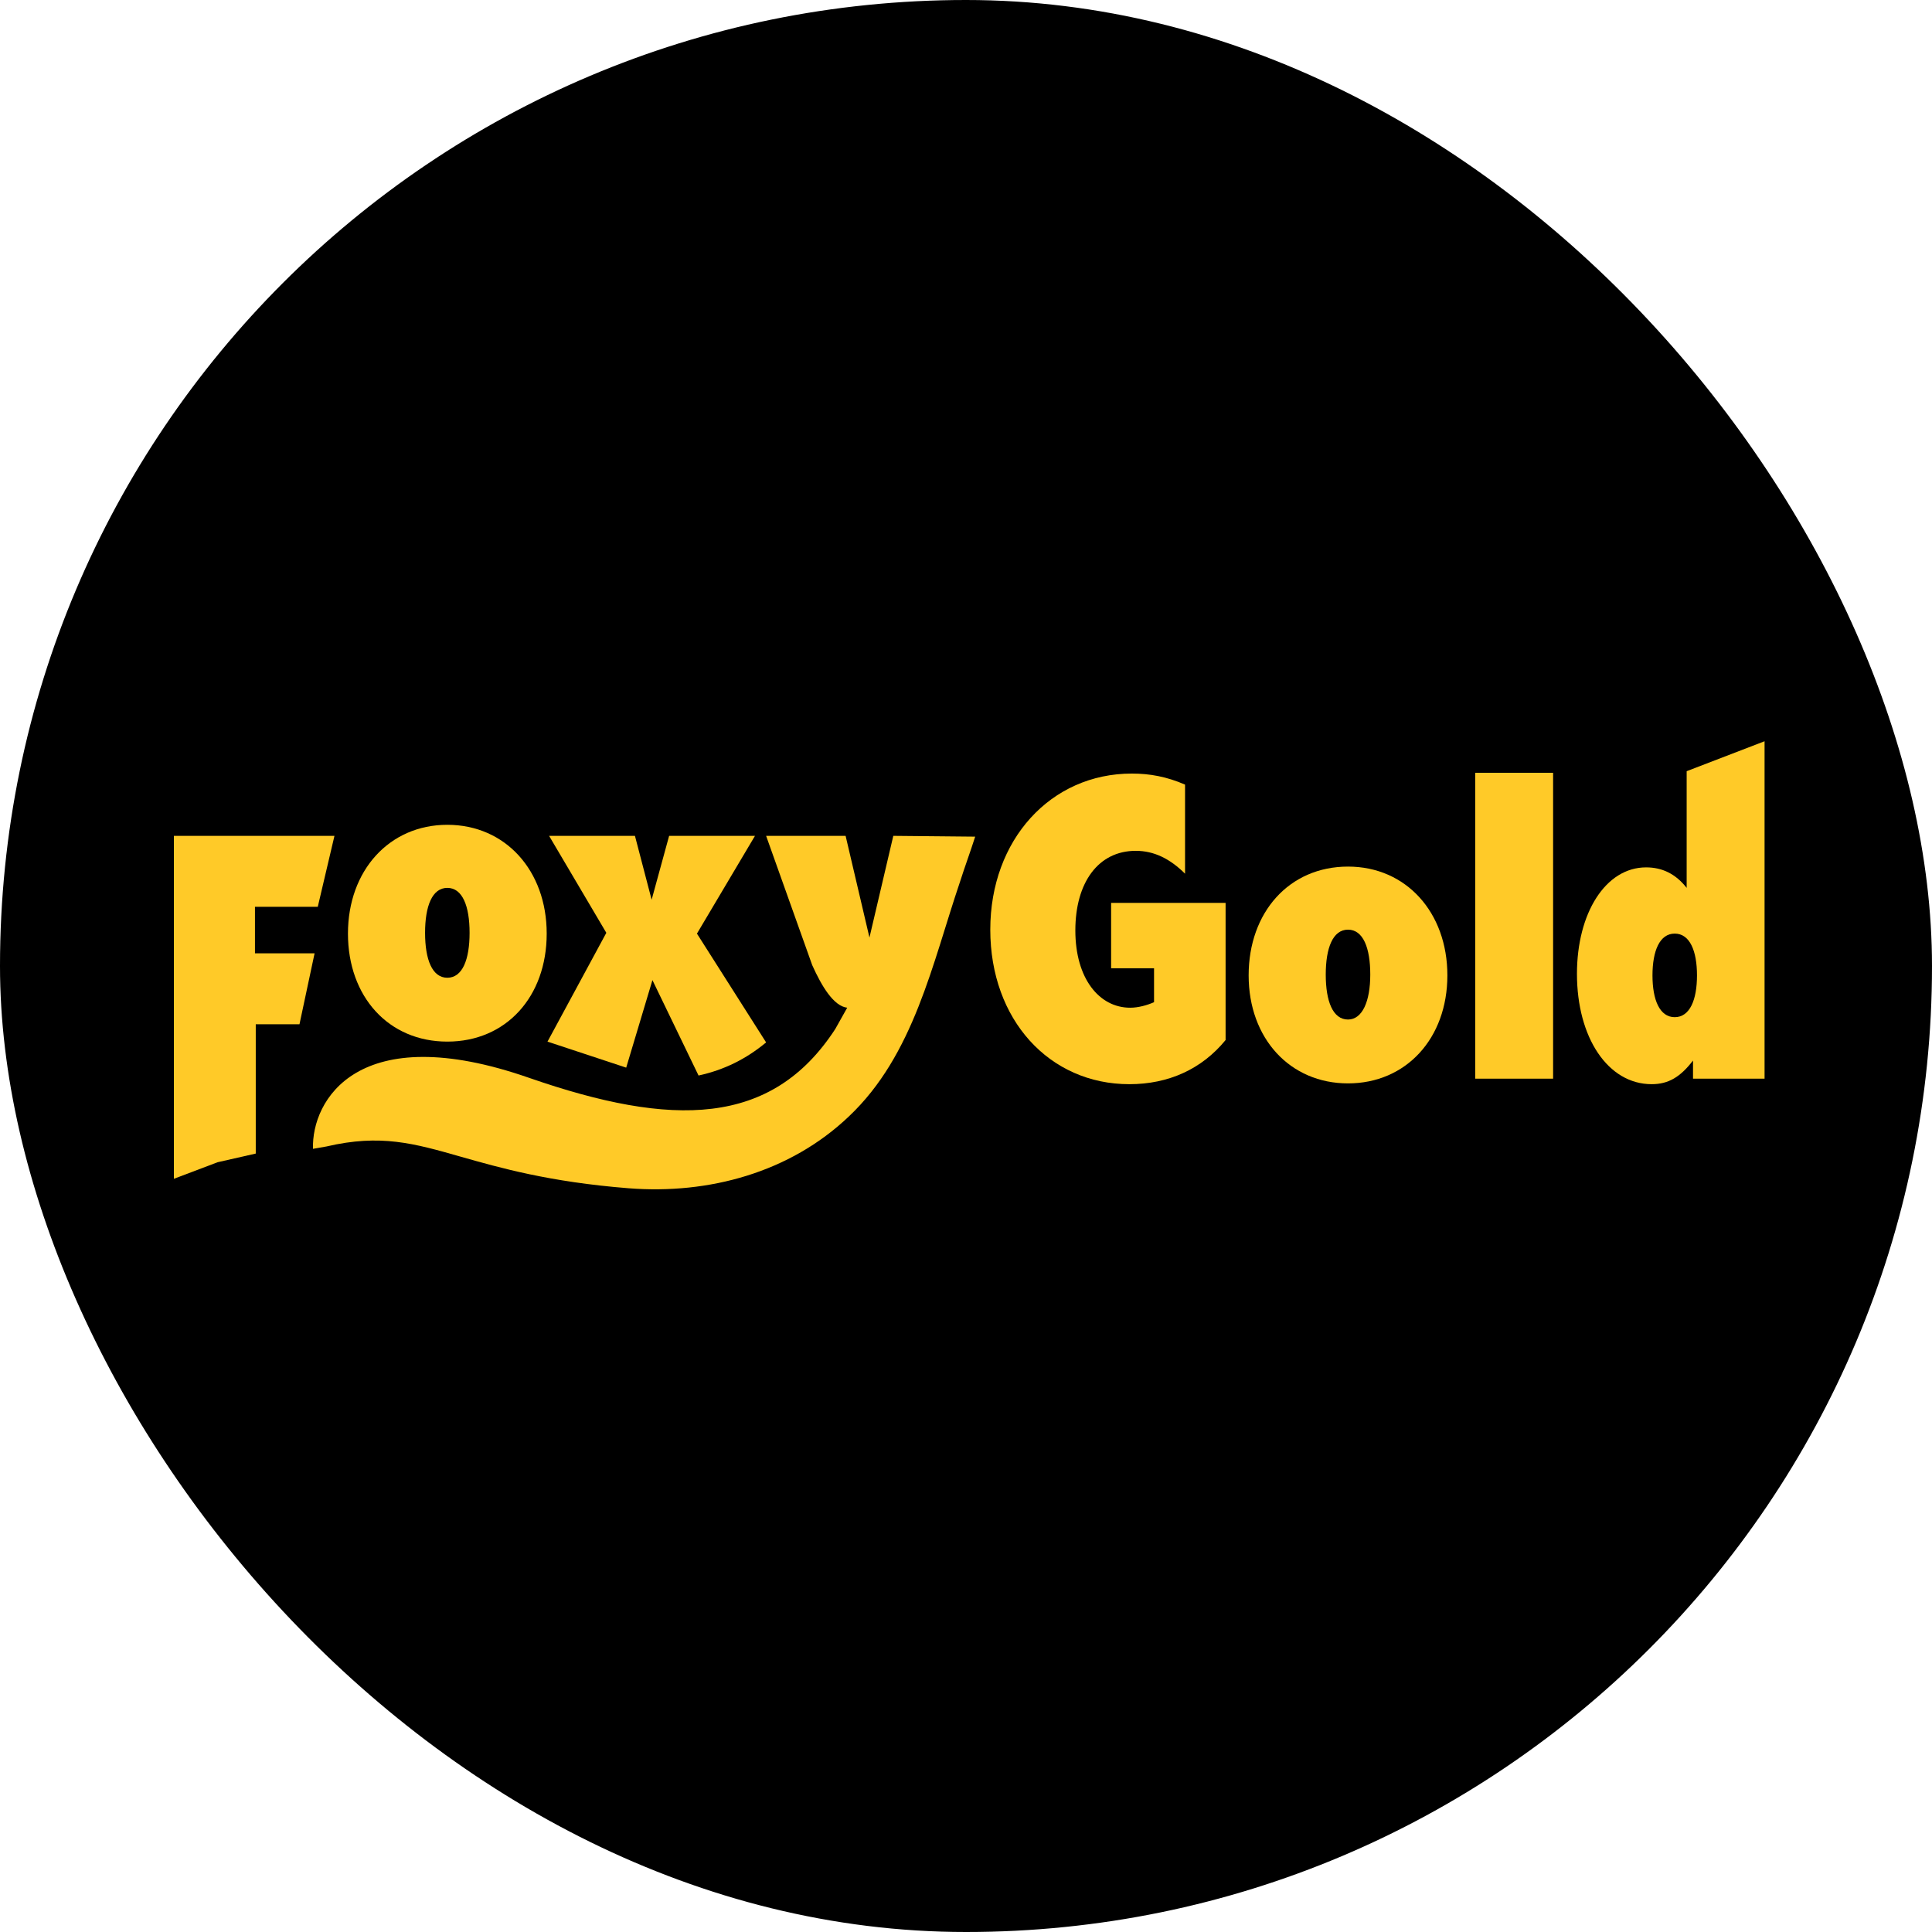
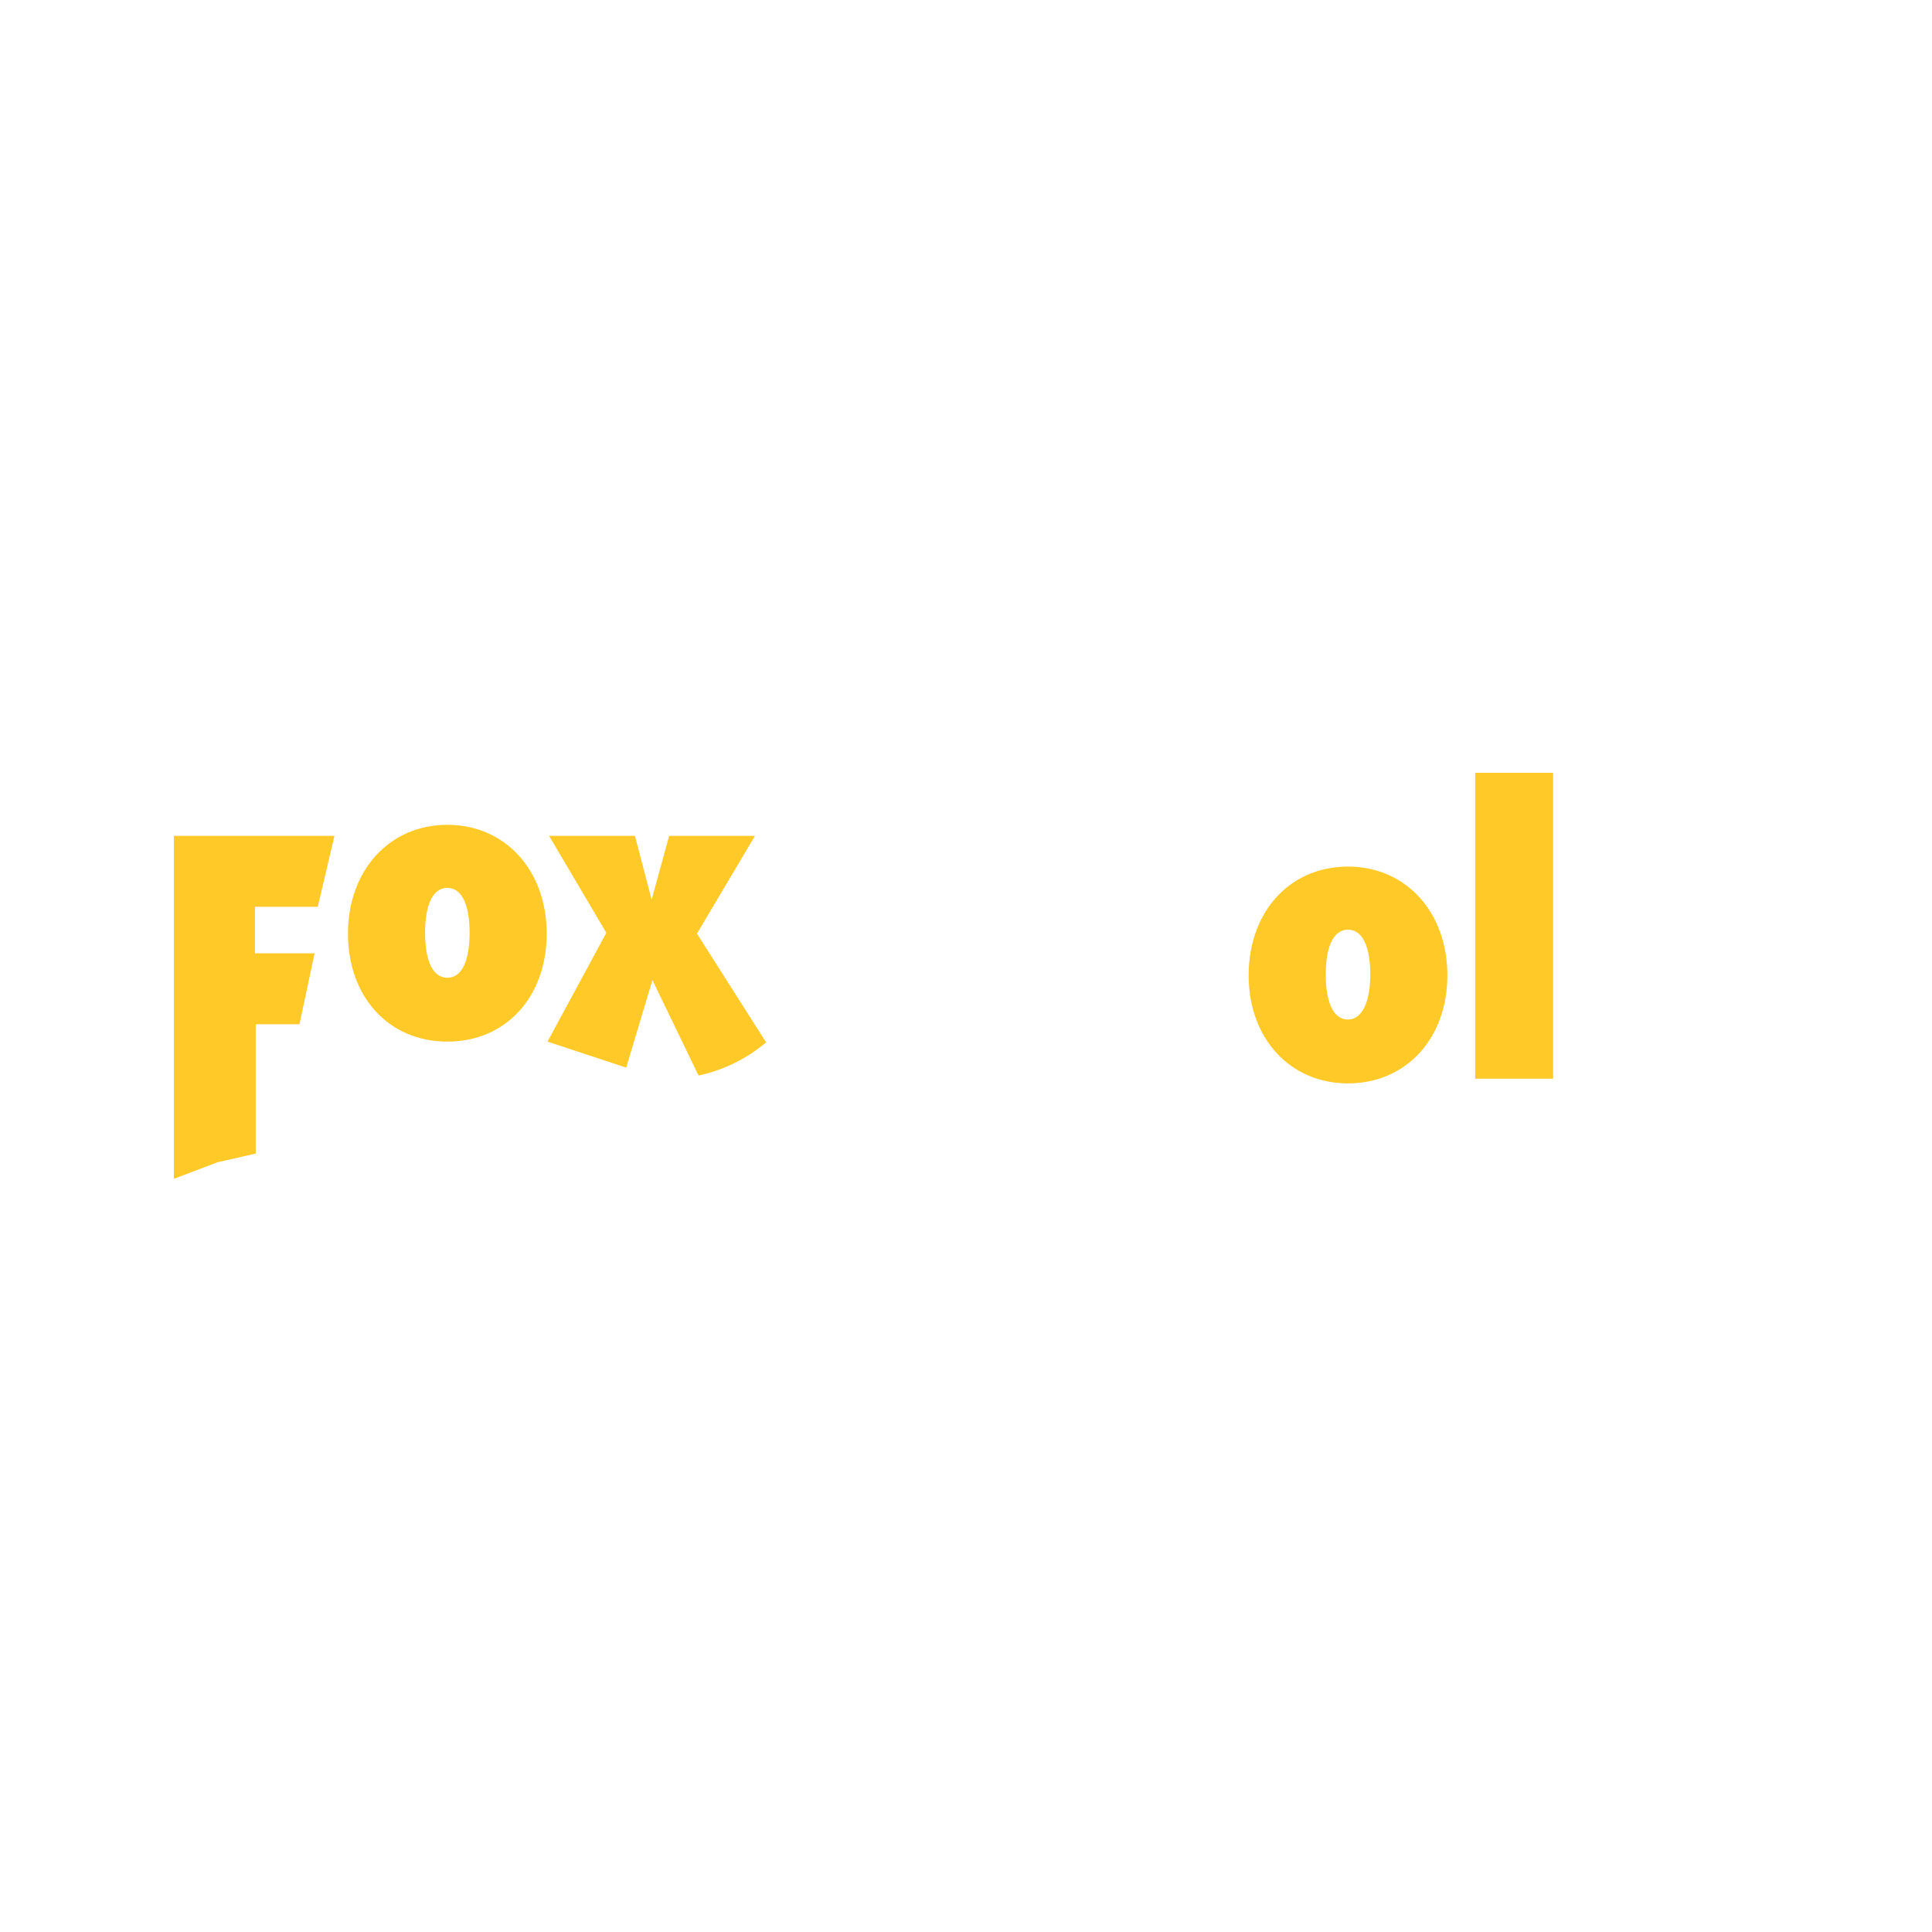
<svg xmlns="http://www.w3.org/2000/svg" width="300" height="300" viewBox="0 0 300 300" fill="none">
-   <rect width="300" height="300" rx="150" fill="black" />
  <path d="M69.461 161.74C78.596 161.74 84.891 154.762 84.891 144.969C84.891 135.175 78.472 128.075 69.461 128.075C60.45 128.075 54.031 135.175 54.031 144.969C54.031 154.762 60.327 161.74 69.461 161.74ZM69.461 137.869C71.806 137.869 72.917 140.684 72.917 144.846C72.917 149.009 71.806 151.824 69.461 151.824C67.116 151.824 66.005 149.009 66.005 144.846C66.005 140.684 67.116 137.869 69.461 137.869Z" fill="#FFCA28" />
  <path d="M39.591 148.031V140.809H49.343L51.935 129.791H27V183.043L33.789 180.472L39.714 179.125V159.049H46.503L48.849 148.031H39.591Z" fill="#FFCA28" />
-   <path d="M261.904 119.751V137.869C260.176 135.666 258.077 134.686 255.608 134.686C249.313 134.686 244.869 141.787 244.869 151.213C244.869 161.128 249.683 168.351 256.472 168.351C259.065 168.351 260.916 167.249 262.891 164.679V167.494H274.001V115.1L261.904 119.751ZM260.052 157.946C257.707 157.946 256.596 155.252 256.596 151.458C256.596 147.663 257.707 144.969 260.052 144.969C262.397 144.969 263.508 147.663 263.508 151.458C263.508 155.252 262.397 157.946 260.052 157.946Z" fill="#FFCA28" />
  <path d="M241.165 119.998H229.068V167.496H241.165V119.998Z" fill="#FFCA28" />
  <path d="M209.319 134.563C200.184 134.563 193.889 141.664 193.889 151.457C193.889 161.25 200.307 168.228 209.319 168.228C218.33 168.228 224.748 161.25 224.748 151.457C224.748 141.664 218.33 134.563 209.319 134.563ZM209.319 158.312C206.973 158.312 205.862 155.497 205.862 151.335C205.862 147.172 206.973 144.357 209.319 144.357C211.664 144.357 212.775 147.172 212.775 151.335C212.775 155.497 211.54 158.312 209.319 158.312Z" fill="#FFCA28" />
-   <path d="M172.534 150.356H179.2V155.62C178.089 156.11 176.731 156.477 175.497 156.477C170.683 156.477 166.979 151.948 166.979 144.48C166.979 137.013 170.559 132.116 176.361 132.116C179.2 132.116 181.669 133.34 184.014 135.666V121.833C181.175 120.609 178.583 120.119 175.744 120.119C163.153 120.119 153.771 130.402 153.771 144.358C153.771 158.313 162.906 168.352 175.373 168.352C181.422 168.352 186.606 166.026 190.309 161.496V140.196H172.534V150.356Z" fill="#FFCA28" />
  <path d="M97.236 165.782L101.31 152.193L108.469 167.006C112.419 166.149 115.875 164.435 118.961 161.864L108.222 144.971L117.233 129.791H103.902L101.186 139.707L98.594 129.791H85.263L94.15 144.848L85.016 161.742L97.236 165.782Z" fill="#FFCA28" />
-   <path d="M135.009 145.583L131.306 129.791H118.962L123.282 141.91L126.121 149.867C127.603 153.173 129.454 156.233 131.553 156.478L129.701 159.783C119.826 174.963 104.396 175.085 82.177 167.373C55.514 158.069 48.355 170.923 48.602 178.391L50.7 178.023C59.094 176.065 64.279 177.534 71.561 179.615C77.61 181.329 85.263 183.532 97.607 184.512C110.074 185.491 122.665 182.063 131.8 173.372C141.922 163.823 144.761 149.623 149.081 136.891C149.822 134.565 150.686 132.239 151.426 129.913L138.712 129.791L135.009 145.583Z" fill="#FFCA28" />
</svg>